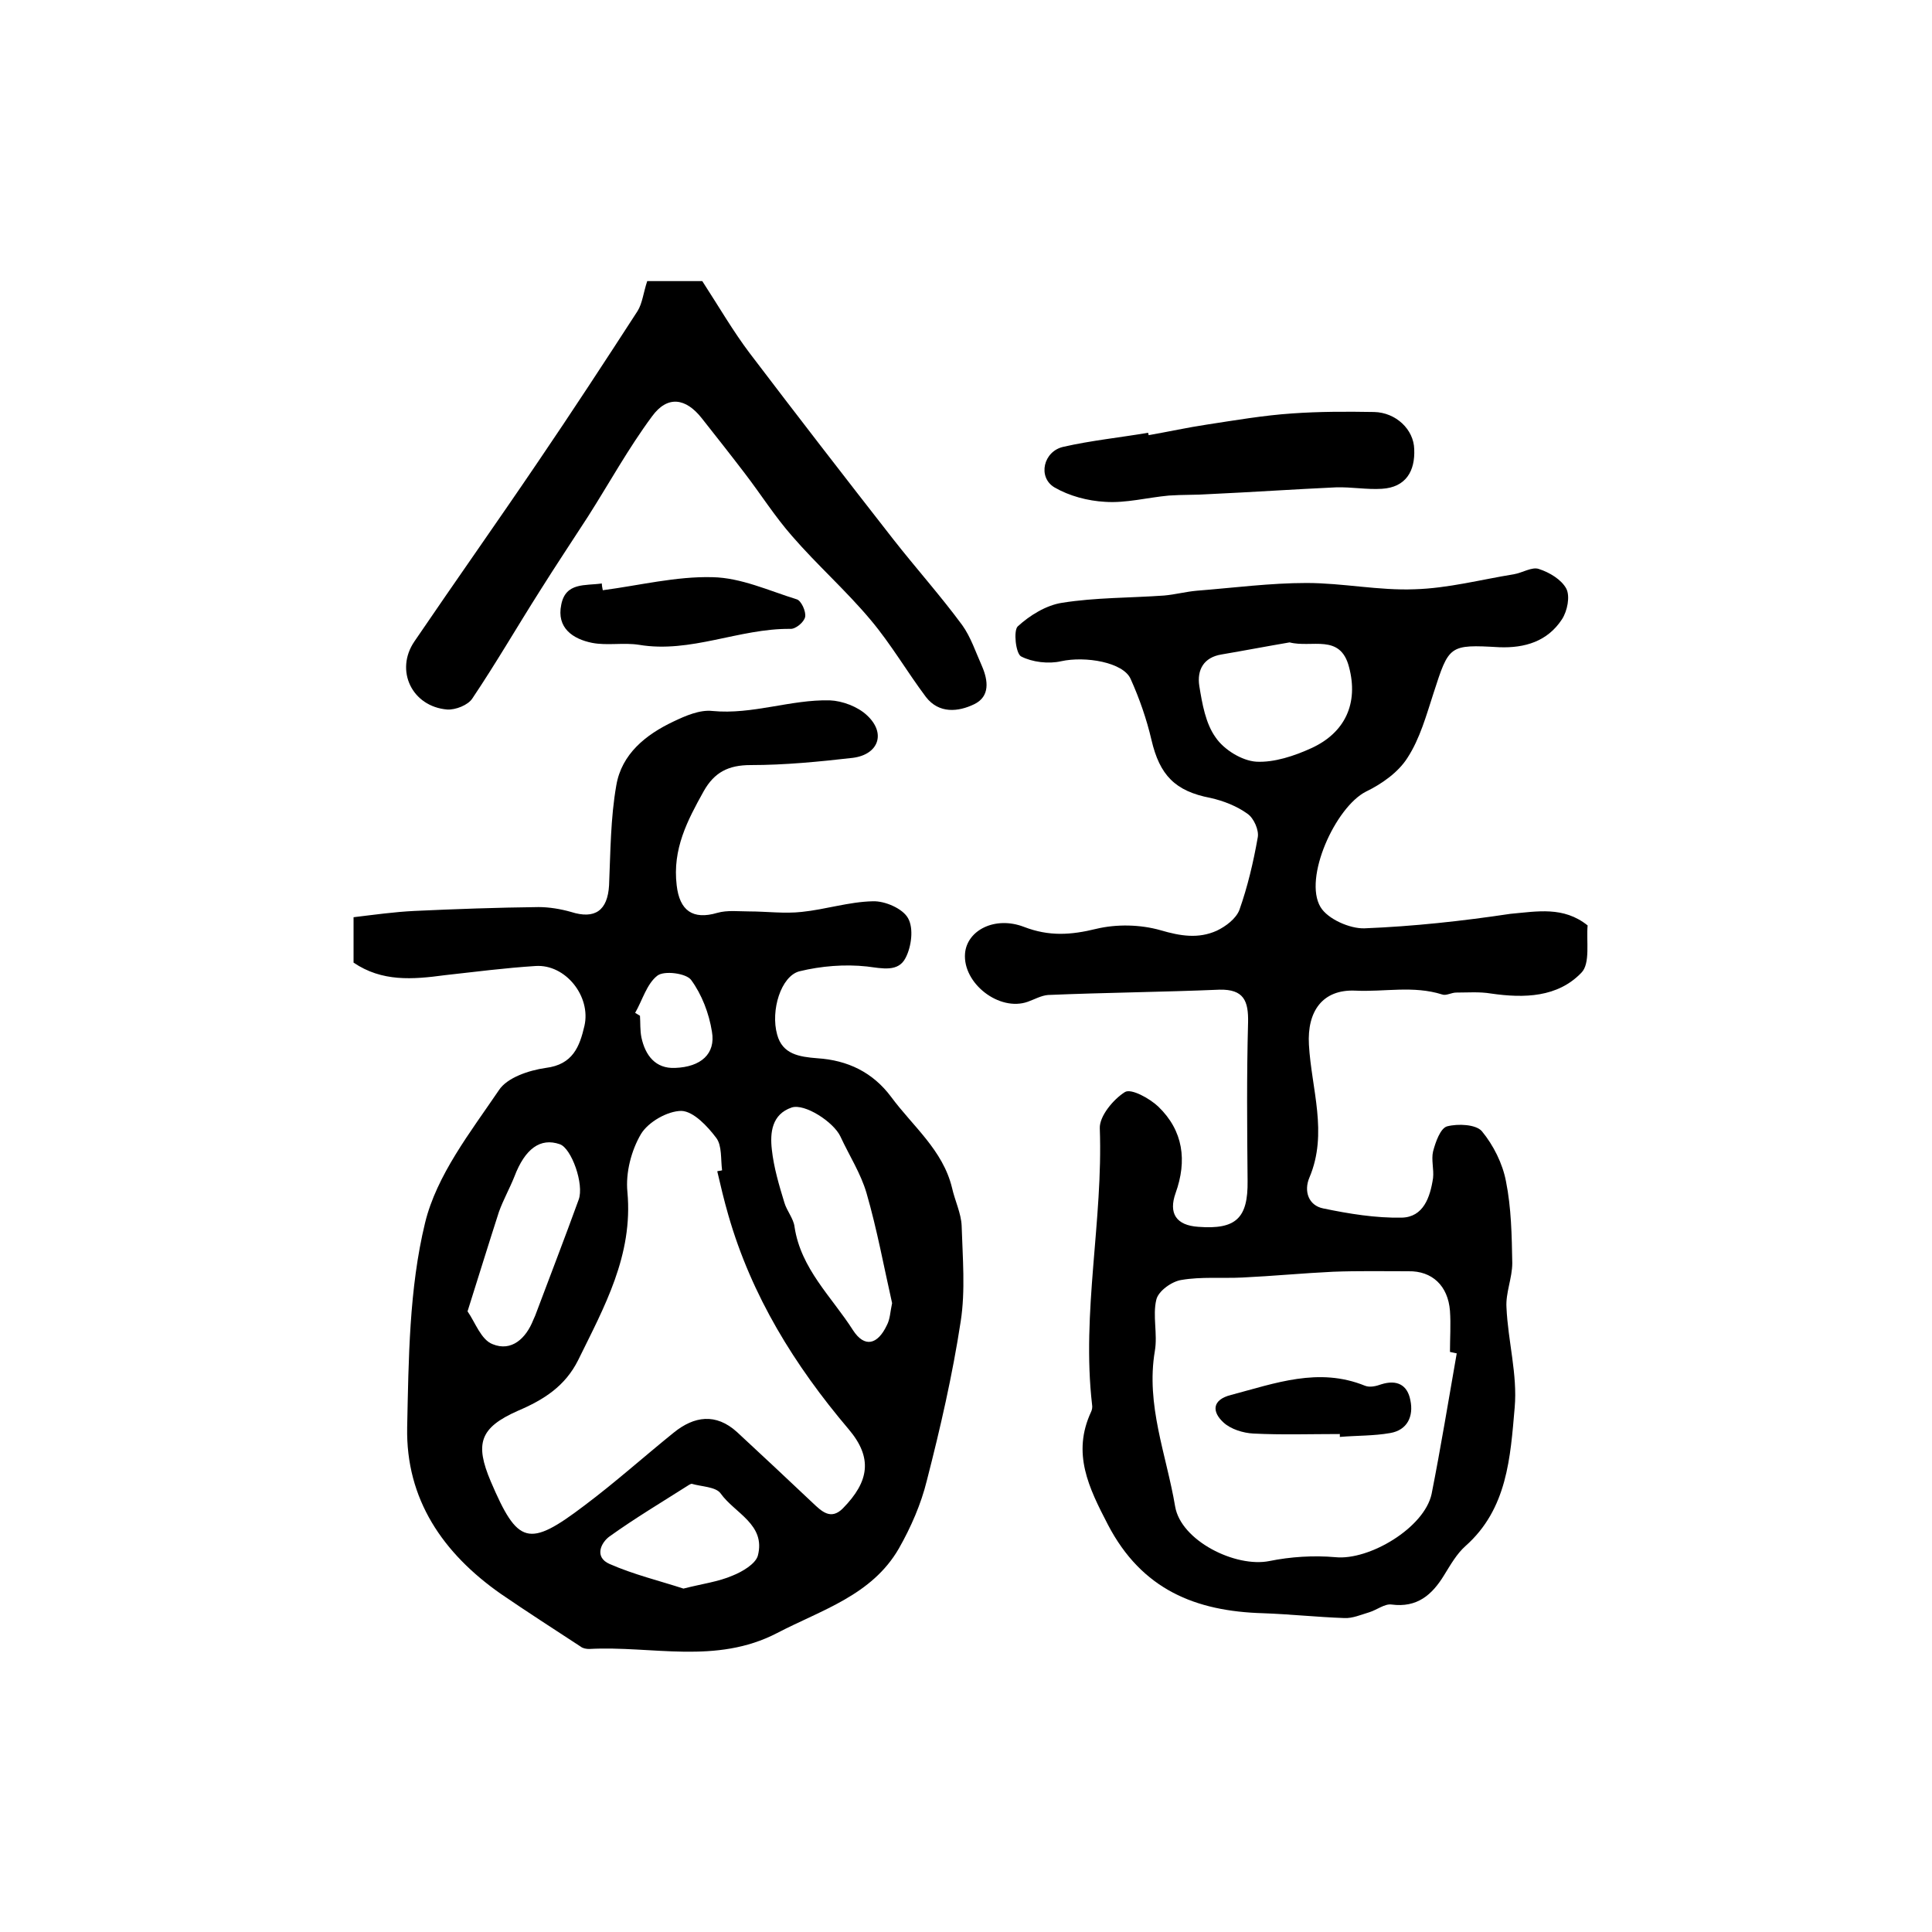
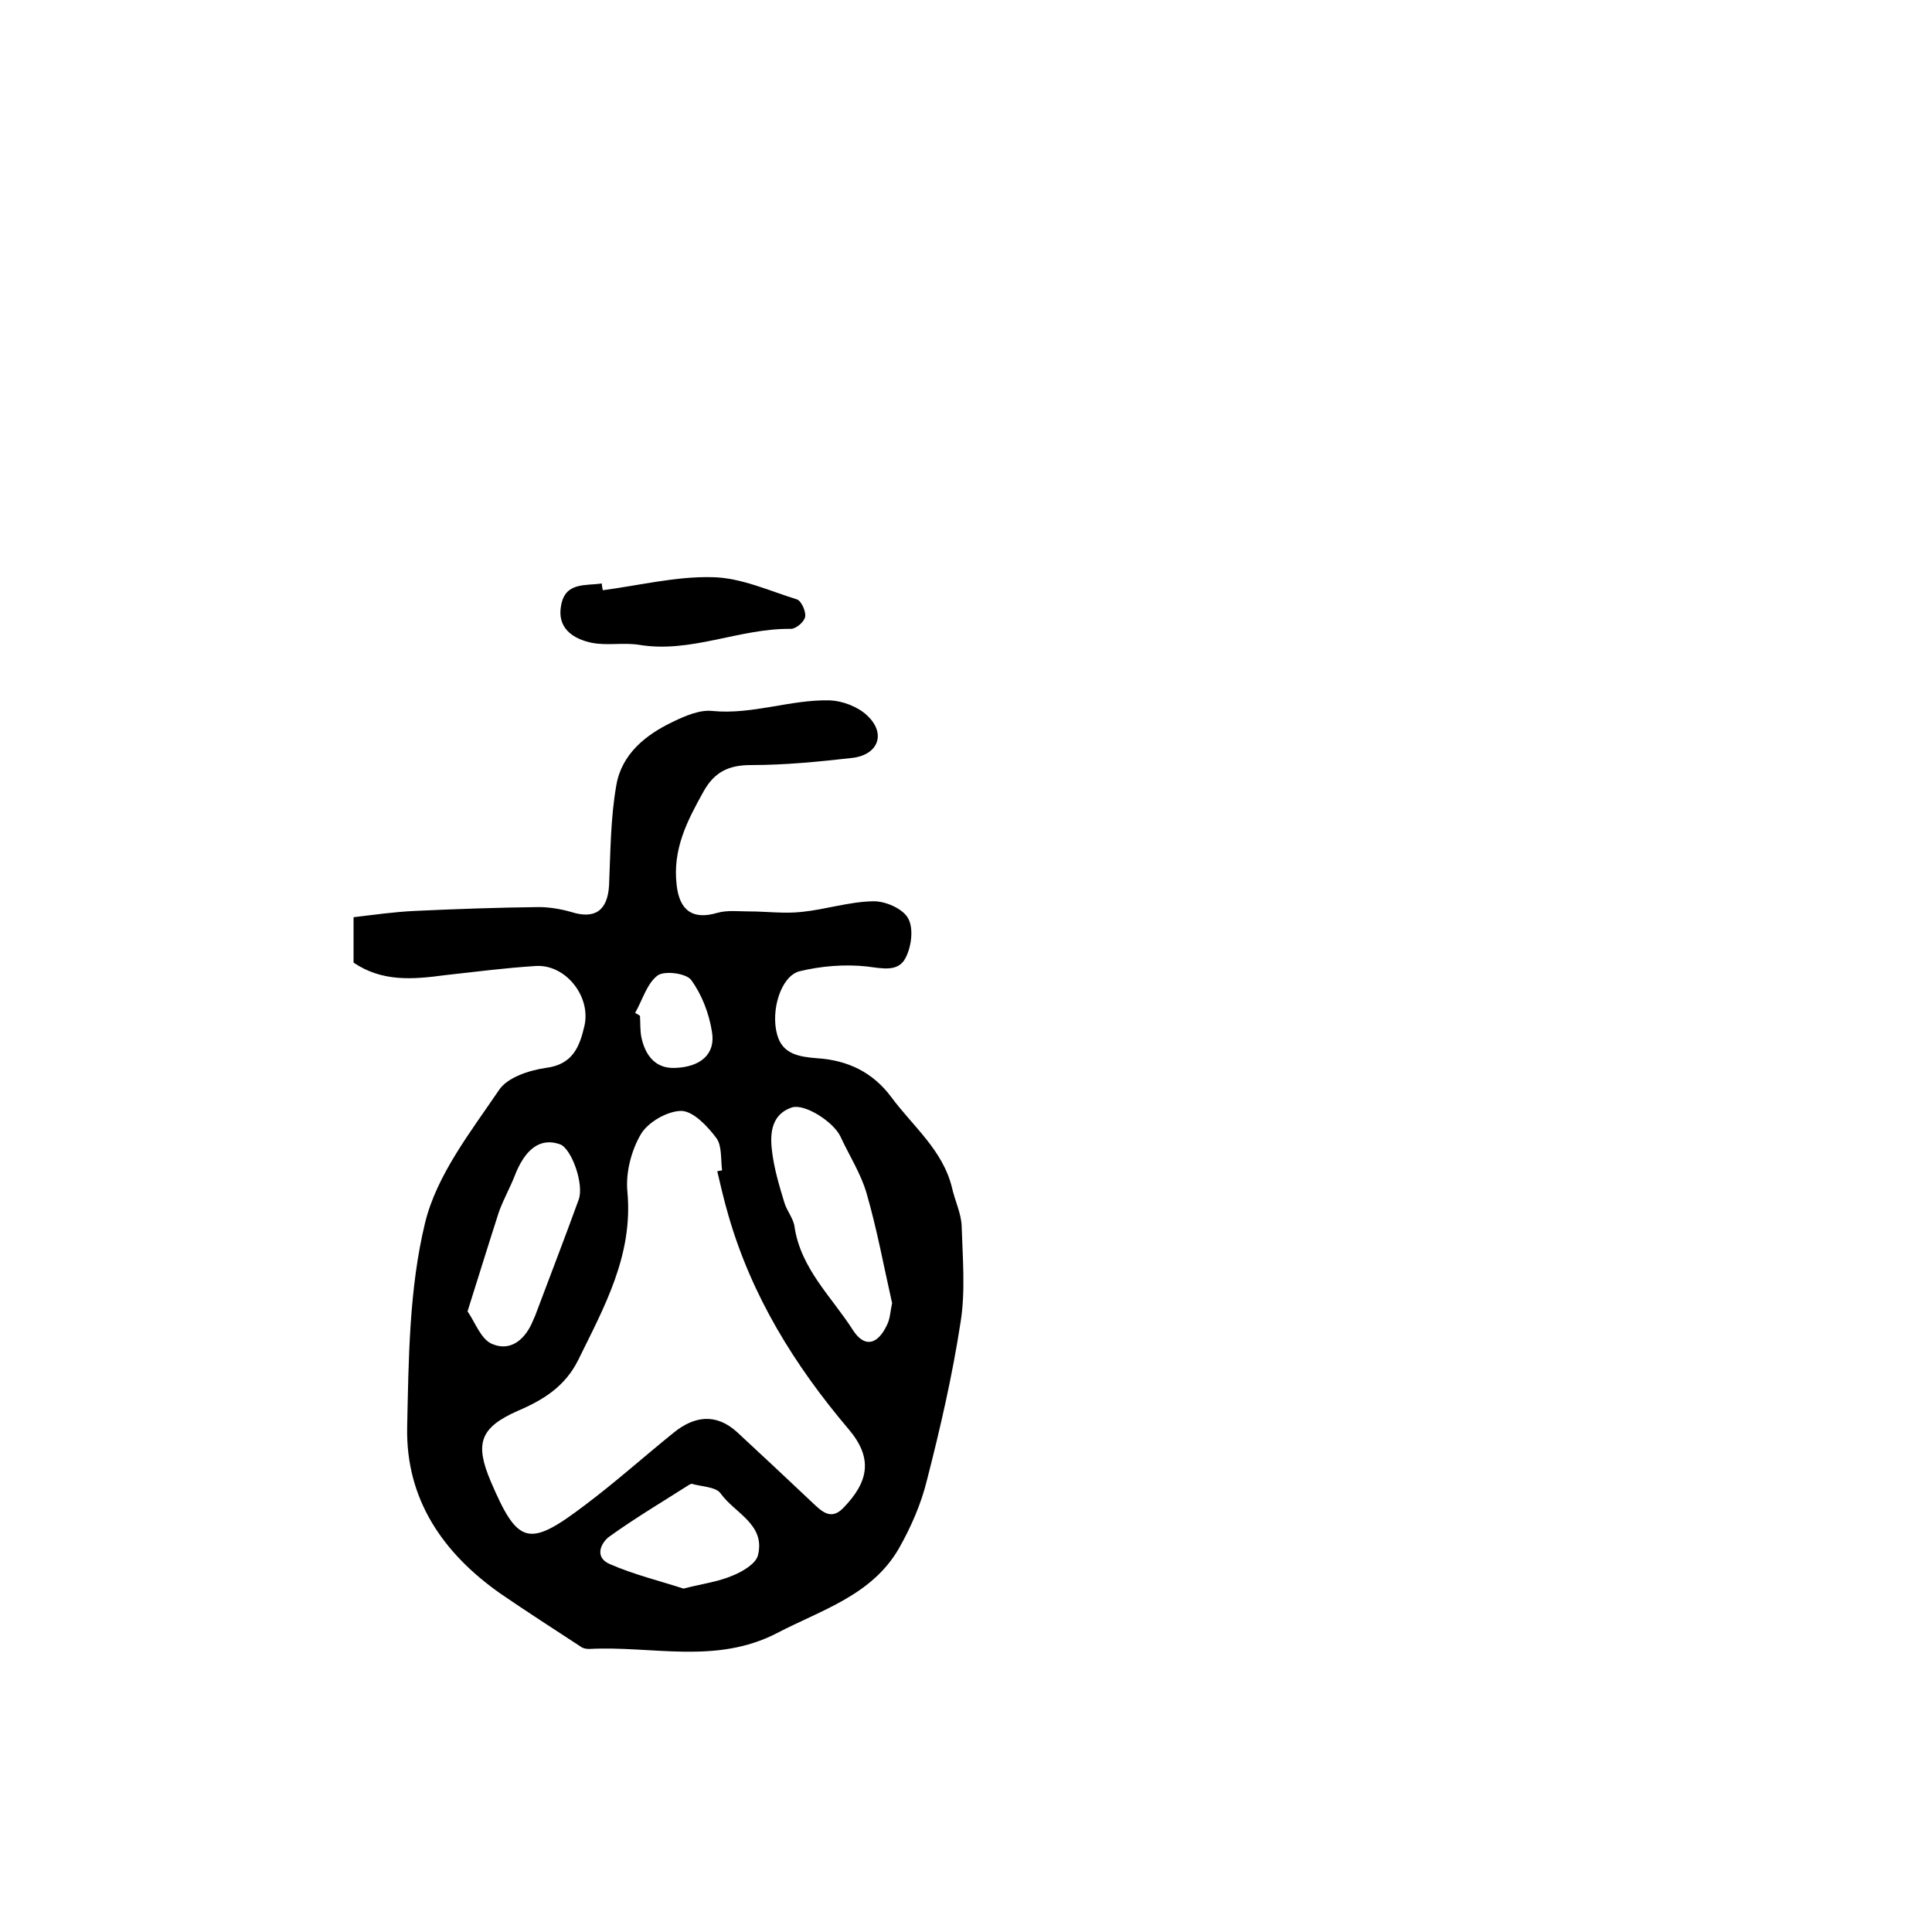
<svg xmlns="http://www.w3.org/2000/svg" version="1.1" id="图层_1" x="0px" y="0px" viewBox="0 0 400 400" style="enable-background:new 0 0 400 400;" xml:space="preserve">
  <style type="text/css">
	.st0{fill:#FFFFFF;}
</style>
  <g>
    <path d="M73.2,199.3c0-2.9,0-5.7,0-9.4c4.2-0.5,8.4-1.1,12.6-1.3c8.6-0.4,17.1-0.7,25.7-0.8c2.2,0,4.6,0.4,6.7,1   c5,1.6,7.6-0.3,7.9-5.5c0.3-6.9,0.3-13.9,1.5-20.7c1.1-6.5,6.1-10.5,11.8-13.2c2.5-1.2,5.5-2.5,8.1-2.2c8.3,0.8,16.2-2.4,24.3-2.2   c2.6,0.1,5.8,1.3,7.7,3.1c4,3.7,2.4,8.1-2.9,8.8c-7,0.8-14.1,1.5-21.2,1.5c-4.6,0-7.5,1.5-9.7,5.4c-3.4,6.1-6.5,12-5.6,19.5   c0.6,5.2,3.3,7.2,8.4,5.7c2.1-0.6,4.4-0.3,6.6-0.3c3.6,0,7.3,0.5,10.9,0.1c4.9-0.5,9.8-2.1,14.7-2.2c2.5-0.1,6.2,1.5,7.3,3.5   c1.2,2.1,0.7,5.9-0.5,8.2c-1.5,3-4.8,2.2-8,1.8c-4.6-0.5-9.5-0.1-14,1c-3.8,1-6,8.1-4.6,13.1c1.1,4.1,4.6,4.6,8.3,4.9   c6.3,0.4,11.5,2.9,15.3,8c4.5,6.1,10.7,11,12.6,18.8c0.6,2.7,1.9,5.3,2,7.9c0.2,6.6,0.8,13.4-0.2,19.8c-1.7,11.1-4.2,22-7,32.9   c-1.2,4.9-3.3,9.7-5.8,14.1c-5.6,9.7-16,12.7-25.2,17.5c-12.7,6.6-25.9,2.6-38.9,3.3c-0.6,0-1.3-0.1-1.8-0.5   c-5.5-3.6-11.1-7.2-16.5-10.9c-12-8.4-19.7-19.6-19.4-34.5c0.3-14.1,0.4-28.7,3.7-42.3c2.4-9.9,9.4-18.8,15.3-27.5   c1.7-2.6,6.2-4.1,9.7-4.6c5.6-0.7,7-4.4,8-8.7c1.4-6.1-3.9-12.8-10.1-12.4c-6.3,0.4-12.5,1.2-18.8,1.9   C85.4,202.8,79.1,203.3,73.2,199.3z M148.5,242.5c0.3-0.1,0.7-0.1,1-0.2c-0.3-2.3,0-5.1-1.2-6.7c-1.8-2.4-4.7-5.5-7.2-5.6   c-2.9,0-6.9,2.3-8.4,4.8c-2,3.4-3.2,8-2.8,12c1.2,13.1-4.8,23.8-10.2,34.8c-2.7,5.4-7.1,8.2-12.5,10.5c-7.9,3.5-8.9,6.8-5.6,14.6   c5.6,13.1,7.8,13.8,19.4,5c6.4-4.8,12.3-10.1,18.5-15.1c4.2-3.4,8.7-4.1,13.1-0.1c5.2,4.8,10.4,9.7,15.6,14.6   c1.9,1.8,3.8,3.7,6.3,1.2c5.5-5.6,6.2-10.5,1.2-16.4c-11.2-13.2-20.1-27.6-24.9-44.3C149.9,248.5,149.2,245.5,148.5,242.5z    M184.7,269.8c-1.7-7.5-3.1-15.2-5.3-22.8c-1.2-4.1-3.6-7.8-5.4-11.7c-1.4-3-7.4-6.9-10.1-6c-4.1,1.4-4.5,5.2-4.1,8.7   c0.4,3.7,1.5,7.4,2.6,11c0.5,1.7,1.9,3.3,2.1,5c1.3,8.7,7.7,14.5,12.1,21.4c2.4,3.7,5.1,3,7-1C184.3,273.1,184.3,271.6,184.7,269.8   z M96.8,271.5c1.6,2.3,2.8,5.9,5.2,6.8c3.9,1.6,6.9-1.2,8.4-5c0.1-0.3,0.3-0.6,0.4-0.9c3-8,6.1-16,9-24c1.2-3.2-1.5-10.7-3.9-11.5   c-4-1.4-7.2,0.9-9.4,6.7c-1,2.5-2.3,4.8-3.2,7.3C101.2,257.4,99.2,263.9,96.8,271.5z M141.5,328.9c3.9-1,7.2-1.4,10.2-2.7   c2-0.8,4.7-2.4,5.2-4.1c1.7-6.5-4.8-8.8-7.7-12.9c-1-1.4-4-1.4-6-2c-0.1,0-0.3,0.1-0.5,0.2c-5.5,3.5-11.2,6.9-16.5,10.7   c-1.8,1.3-3.2,4.3,0,5.7C131.2,326,136.6,327.3,141.5,328.9z M131.5,209.7c0.3,0.2,0.7,0.4,1,0.6c0.1,1.5,0,3,0.3,4.5   c0.8,3.7,2.9,6.5,7,6.3c5.3-0.2,8.4-2.9,7.6-7.5c-0.6-3.8-2.1-7.7-4.3-10.7c-1-1.4-5.6-2-7-0.9C133.9,203.7,133,207.1,131.5,209.7z   " />
-     <path d="M328.7,191.6c-0.3,3.2,0.6,7.9-1.3,9.8c-4.9,5.1-11.8,5.3-18.7,4.3c-2.4-0.4-4.8-0.2-7.2-0.2c-1,0-2.1,0.7-2.9,0.4   c-6-1.9-12-0.5-18-0.8c-6.8-0.3-10,4.3-9.6,11.2c0.5,9.1,4,18.3,0.1,27.5c-1.2,2.8-0.2,5.8,2.9,6.4c5.3,1.1,10.8,2,16.2,1.9   c4.5-0.1,5.9-4.2,6.5-8.2c0.2-1.8-0.4-3.8,0-5.5c0.5-1.9,1.5-4.8,2.9-5.2c2.3-0.6,6-0.4,7.2,1c2.4,2.9,4.3,6.7,5,10.4   c1.1,5.5,1.2,11.2,1.3,16.9c0,3.1-1.4,6.2-1.2,9.2c0.3,6.9,2.3,13.9,1.7,20.7c-0.9,10.3-1.5,21-10.2,28.7c-1.8,1.6-3.1,3.9-4.4,6   c-2.5,4.1-5.6,6.8-10.9,6.1c-1.4-0.2-3,1.1-4.6,1.6c-1.7,0.5-3.5,1.3-5.2,1.2c-5.6-0.2-11.2-0.8-16.8-1c-14-0.4-25.1-4.9-32.1-18.3   c-4-7.7-7.5-14.8-3.5-23.4c0.2-0.4,0.3-1,0.2-1.5c-2.2-19.1,2.3-38.1,1.6-57.2c-0.1-2.5,2.8-6,5.2-7.5c1.3-0.8,5.1,1.3,6.9,3   c5.2,5,6,11.2,3.6,17.9c-1.5,4.2,0.1,6.7,4.7,7c7.8,0.6,10.3-1.8,10.2-9.5c-0.1-10.9-0.2-21.9,0.1-32.8c0.1-4.5-0.9-6.9-5.9-6.8   c-11.8,0.5-23.7,0.6-35.5,1.1c-1.4,0.1-2.8,0.9-4.2,1.4c-5.9,2.1-13.5-3.8-13-10c0.4-4.8,6.2-7.8,12.2-5.5c5.2,2,9.7,1.7,15,0.4   c4.2-1,9.1-0.9,13.3,0.3c4.1,1.2,7.8,1.8,11.6,0.1c1.9-0.9,4-2.5,4.7-4.3c1.7-4.8,2.9-9.9,3.8-15c0.3-1.5-0.8-4-2.1-4.9   c-2.2-1.6-5-2.7-7.7-3.3c-7.3-1.4-10.5-4.7-12.2-12c-1-4.3-2.5-8.6-4.3-12.6c-1.5-3.5-9.4-4.8-14.4-3.7c-2.6,0.6-6,0.2-8.3-1   c-1.1-0.6-1.6-5.3-0.7-6.2c2.5-2.3,5.9-4.4,9.2-4.9c6.9-1.1,14-1,21.1-1.5c2.3-0.2,4.5-0.8,6.8-1c7.6-0.6,15.2-1.6,22.7-1.6   c7.5,0,15,1.6,22.4,1.3c6.9-0.2,13.7-2,20.5-3.1c1.8-0.3,3.8-1.6,5.2-1.1c2.2,0.7,4.7,2.2,5.7,4.1c0.8,1.6,0.2,4.6-0.9,6.3   c-3,4.6-7.7,6-13,5.8c-10.4-0.6-10.4-0.4-13.6,9.5c-1.5,4.6-2.8,9.4-5.4,13.4c-1.9,3-5.3,5.4-8.6,7c-6.3,3.2-13,17.9-9.4,23.9   c1.5,2.5,6.1,4.5,9.1,4.4c10.1-0.4,20.2-1.5,30.2-3C318.3,188.7,323.7,187.6,328.7,191.6z M301.6,280.2c-0.5-0.1-0.9-0.2-1.4-0.3   c0-2.8,0.2-5.7,0-8.5c-0.4-5.2-3.7-8.3-8.6-8.2c-5.2,0-10.4-0.1-15.6,0.1c-6.3,0.3-12.5,0.9-18.8,1.2c-4.2,0.2-8.5-0.2-12.6,0.5   c-2,0.3-4.8,2.3-5.2,4.1c-0.8,3.3,0.3,7.1-0.3,10.6c-1.9,11.2,2.4,21.5,4.2,32.2c1.2,7.1,12.5,12.7,19.5,11.3   c4.4-0.9,9.2-1.2,13.7-0.8c7,0.7,18.4-6.1,19.9-13.1C298.3,299.7,299.9,289.9,301.6,280.2z M267,133c-4.7,0.8-9.4,1.7-14.1,2.5   c-3.7,0.6-5.1,3.2-4.6,6.5c0.6,3.7,1.3,7.8,3.4,10.7c1.7,2.5,5.4,4.8,8.4,5c3.7,0.2,7.9-1.2,11.4-2.8c7-3.2,9.8-9.3,7.8-16.8   C277.5,131.1,271.6,134.2,267,133z" />
-     <path d="M134,58.2c4.2,0,8.3,0,11.4,0c3.5,5.4,6.4,10.4,9.8,14.9c9.8,12.9,19.7,25.7,29.7,38.5c4.7,6,9.8,11.7,14.3,17.8   c1.8,2.5,2.8,5.6,4.1,8.5c1.3,3,1.7,6.3-1.6,7.9c-3.3,1.6-7.3,2-10-1.5c-3.9-5.2-7.2-10.9-11.4-15.9c-5.1-6.1-11.1-11.4-16.3-17.4   c-3.6-4.1-6.5-8.7-9.8-13c-2.9-3.8-5.9-7.6-8.9-11.4c-3.3-4.2-7.1-4.8-10.3-0.4c-4.9,6.6-8.9,13.9-13.3,20.8   c-3.3,5.1-6.7,10.2-9.9,15.3c-4.7,7.4-9.1,15-14,22.3c-0.9,1.4-3.5,2.4-5.2,2.3c-7.3-0.6-10.9-8.1-6.8-14.1   c8.5-12.5,17.2-24.8,25.6-37.2c7-10.3,13.8-20.7,20.6-31.2C133,62.8,133.2,60.6,134,58.2z" />
-     <path d="M237.8,90.1c4-0.7,8.1-1.6,12.1-2.2c5.9-0.9,11.7-1.9,17.6-2.3c5.6-0.4,11.3-0.4,17-0.3c4.5,0.1,8.2,3.6,8.3,7.7   c0.2,4.5-1.7,7.9-6.7,8.2c-3.1,0.2-6.3-0.4-9.5-0.3c-8.7,0.4-17.5,1-26.2,1.4c-2.8,0.2-5.6,0.1-8.4,0.3c-4.4,0.4-8.9,1.6-13.2,1.3   c-3.6-0.2-7.4-1.2-10.5-3c-3.5-2.1-2.3-7.5,1.9-8.4c5.7-1.3,11.6-1.9,17.5-2.9C237.8,89.9,237.8,90,237.8,90.1z" />
    <path d="M124.8,122.2c7.6-1,15.2-2.9,22.7-2.7c5.9,0.1,11.7,2.8,17.5,4.6c0.9,0.3,1.9,2.5,1.7,3.6c-0.2,1.1-2,2.6-3.1,2.5   c-10.6-0.1-20.6,5.1-31.3,3.3c-3.2-0.5-6.6,0.2-9.7-0.4c-4-0.8-7.4-3.1-6.4-7.9c0.9-4.7,5-3.9,8.4-4.4   C124.6,121.2,124.7,121.7,124.8,122.2z" />
-     <path d="M277.4,296.9c-6,0-12,0.2-17.9-0.1c-2.1-0.1-4.7-0.9-6.2-2.3c-2.4-2.2-2.4-4.7,1.6-5.7c9.1-2.4,18.1-5.8,27.7-1.9   c1,0.4,2.3,0.1,3.4-0.3c3.2-1,5.4,0.1,6,3.3c0.7,3.3-0.6,6.2-4.2,6.8c-3.4,0.6-6.9,0.5-10.4,0.8   C277.4,297.3,277.4,297.1,277.4,296.9z" />
  </g>
</svg>